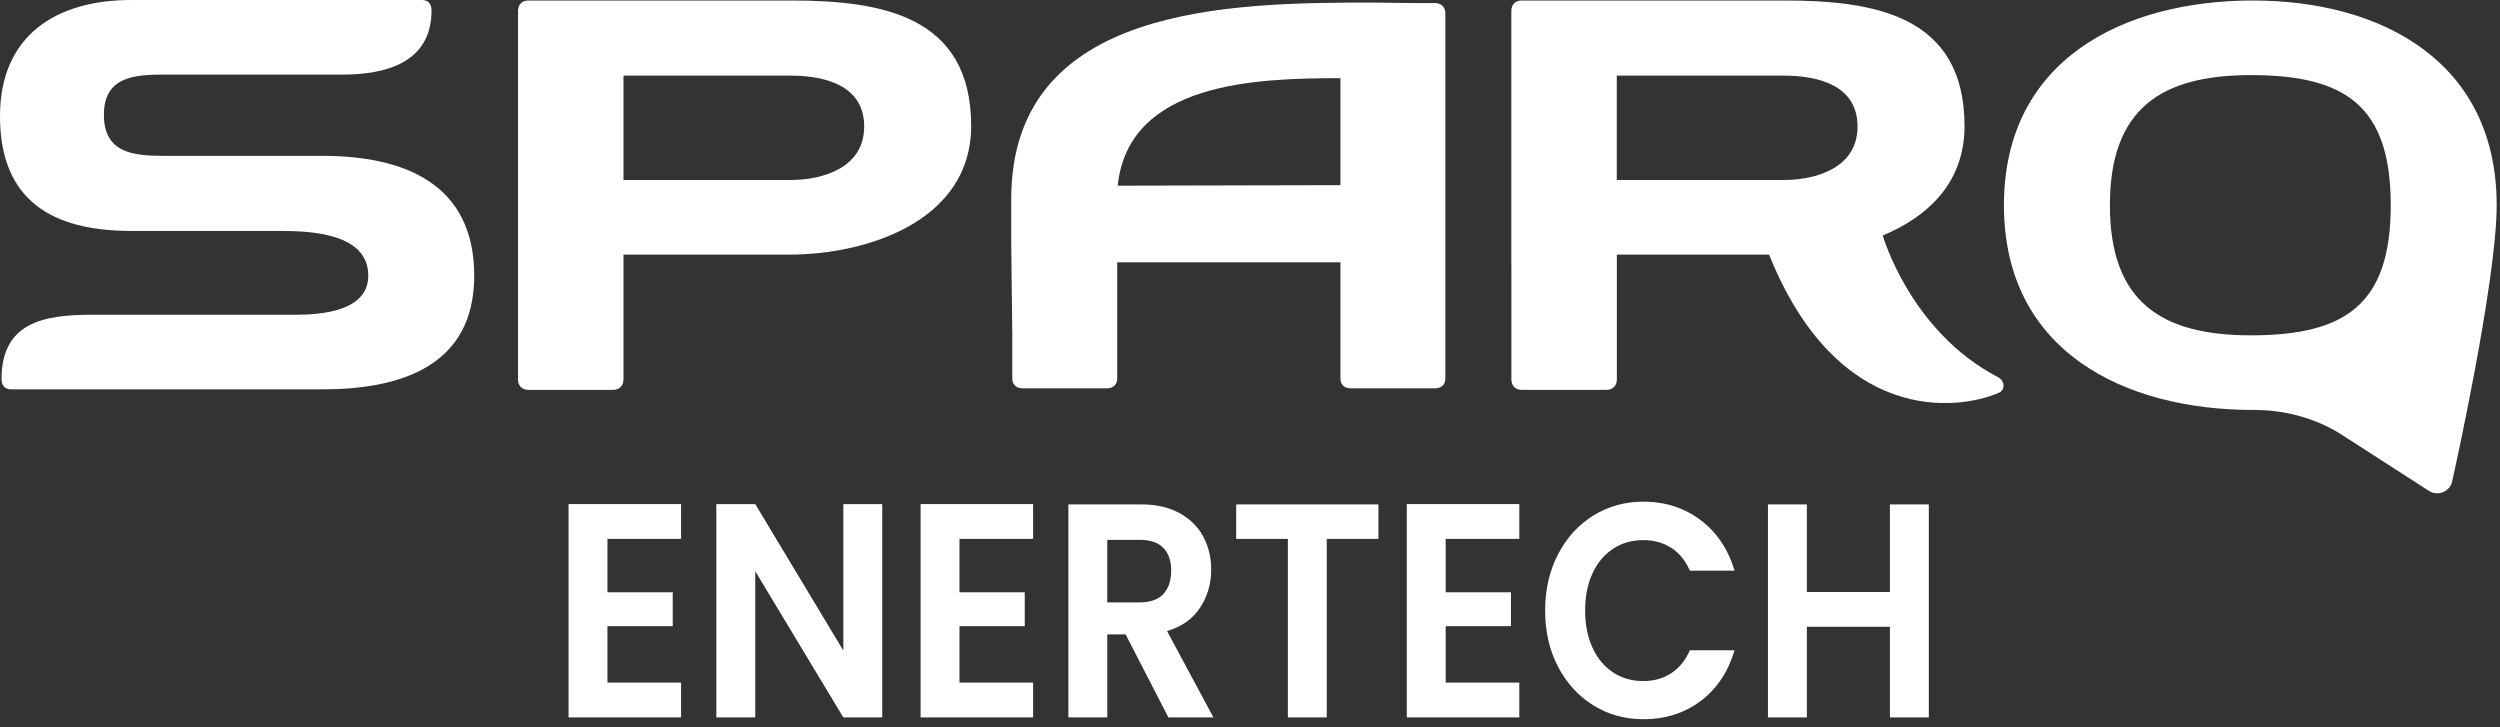
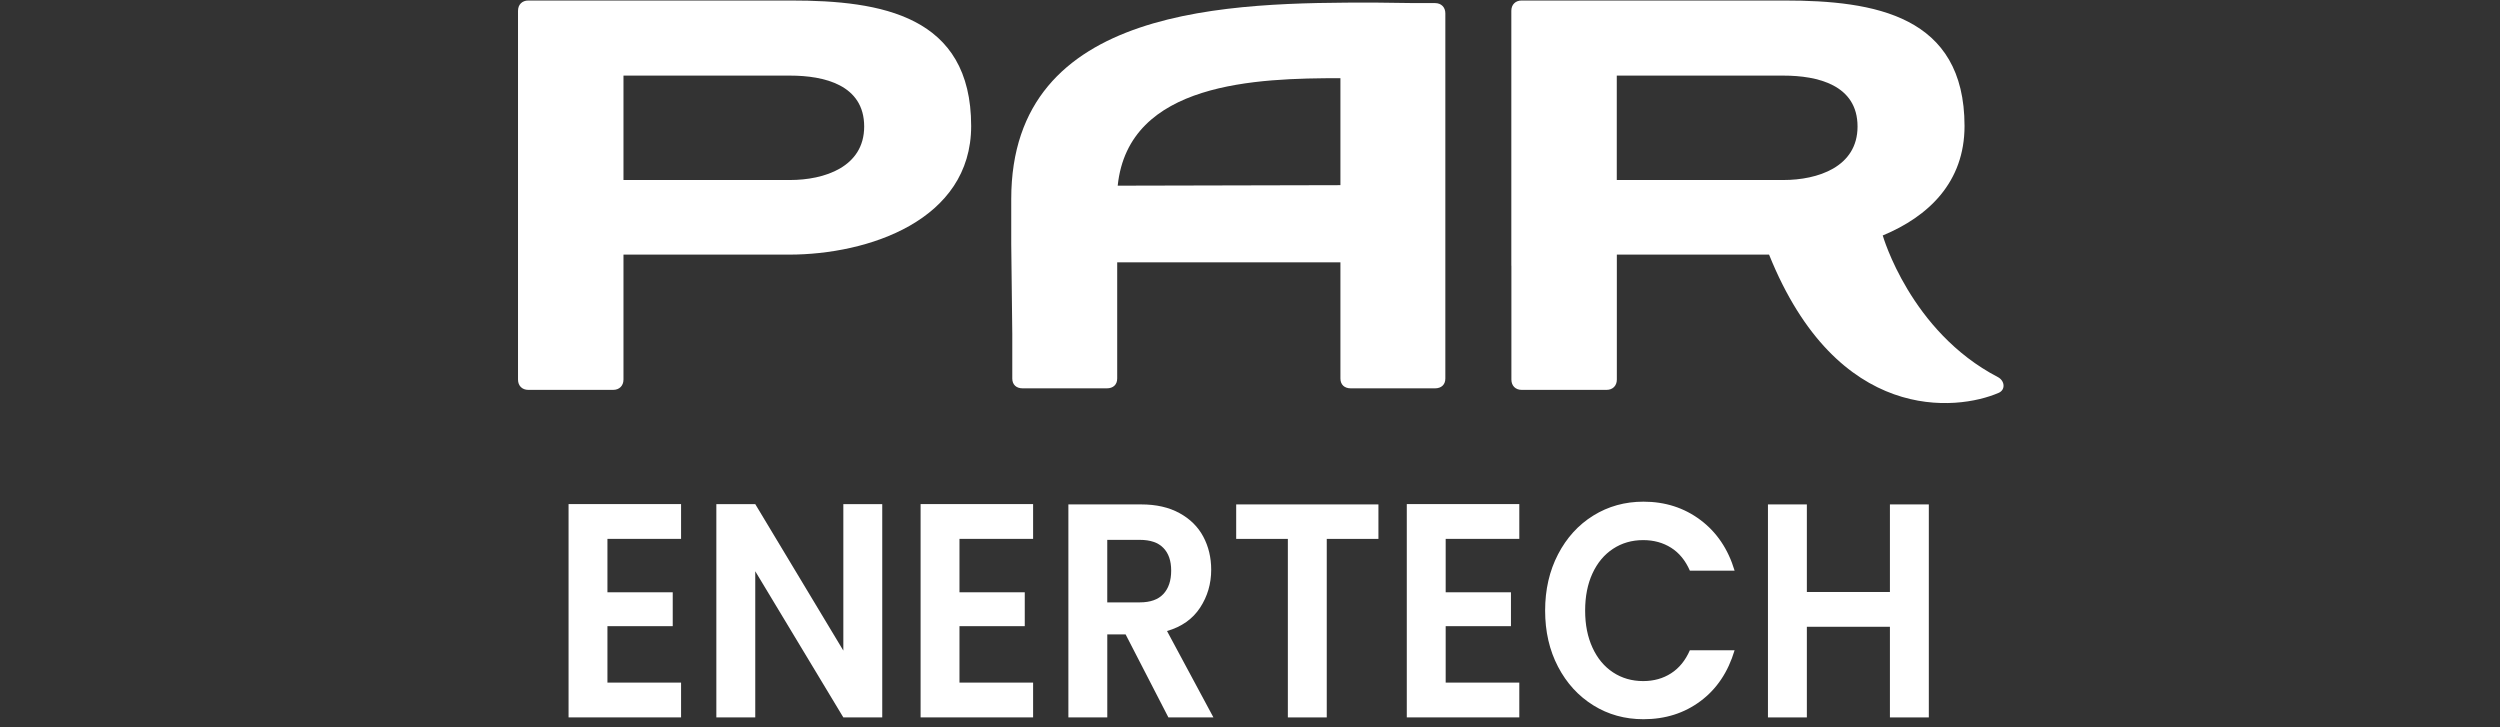
<svg xmlns="http://www.w3.org/2000/svg" width="299" height="87" viewBox="0 0 299 87" fill="none">
  <rect x="0" y="0" width="299" height="87" fill="#333333" stroke="none" />
-   <path d="M38.571 18.64H19.746C16.058 18.64 12.427 18.393 12.427 13.717C12.427 9.104 16.18 8.92 19.746 8.92H40.971C46.137 8.92 51.613 7.504 51.613 1.231C51.613 0.494 51.244 2.0669e-05 50.444 2.0669e-05H15.687C6.707 2.0669e-05 0 4.244 0 13.902C0 24.053 6.335 27.619 15.687 27.619H33.401C37.093 27.619 44.046 27.866 44.046 32.97C44.046 37.217 38.449 37.646 35.311 37.646H11.011C5.413 37.646 0.184 38.449 0.184 45.337C0.184 46.075 0.556 46.566 1.353 46.566H38.571C47.8 46.566 56.717 43.859 56.717 32.97C56.717 21.9 48.228 18.64 38.571 18.64Z" fill="white" />
  <path d="M94.498 21.529H74.568V9.043H94.498C98.558 9.043 103.356 10.149 103.356 15.132C103.356 19.991 98.558 21.529 94.498 21.529ZM94.621 0.061H63.185C62.447 0.061 61.954 0.552 61.954 1.292V22.761V31.77V45.398C61.954 46.136 62.447 46.629 63.185 46.629H73.336C74.074 46.629 74.568 46.136 74.568 45.398V31.77V30.452H94.376C103.787 30.452 116.151 26.389 116.151 15.069C116.151 1.845 105.385 0.061 94.621 0.061Z" fill="white" />
  <path d="M160.315 22.145L133.677 22.207C134.971 9.781 150.351 9.35 160.315 9.35V22.145ZM171.632 0.37H169.172L164.315 0.308C147.397 0.308 120.944 0.492 120.944 23.805V29.158L121.069 39.922V45.273C121.069 46.014 121.559 46.445 122.3 46.445H132.386C133.124 46.445 133.617 46.014 133.617 45.273V31.374H160.315V45.273C160.315 46.014 160.808 46.445 161.546 46.445H171.632C172.372 46.445 172.863 46.014 172.863 45.273V1.598C172.863 0.861 172.372 0.37 171.632 0.37Z" fill="white" />
-   <path d="M252.344 24.544C252.344 12.98 258.498 8.982 269.2 8.982C280.52 8.982 285.933 12.673 285.933 24.544C285.933 36.415 280.52 40.106 269.2 40.106C258.498 40.106 252.344 36.108 252.344 24.544ZM298.604 24.544C298.604 7.32 284.762 0.06 269.447 0.06C254.069 0.06 239.671 7.076 239.671 24.544C239.671 42.012 254.069 49.028 269.447 49.028C269.466 49.028 269.485 49.028 269.504 49.028C273.273 49.023 276.978 50.002 280.148 52.041L290.495 58.705C291.607 59.421 293.087 58.767 293.307 57.463C293.307 57.463 298.604 33.751 298.604 24.544Z" fill="white" />
  <path d="M193.366 21.529V9.043H213.305C217.365 9.043 222.162 10.15 222.162 15.132C222.162 19.992 217.365 21.529 213.305 21.529H193.366ZM238.947 45.1C228.468 39.651 225.184 28.185 225.184 28.185L225.157 28.171C230.654 25.89 234.958 21.79 234.958 15.069C234.958 1.845 224.191 0.061 213.43 0.061H181.984C181.246 0.061 180.755 0.554 180.755 1.292V31.77H180.763V45.398C180.763 46.136 181.254 46.629 181.994 46.629H192.143C192.883 46.629 193.374 46.136 193.374 45.398V30.452H211.58C219.779 50.803 234.071 49.13 239.037 46.987C239.891 46.618 239.774 45.531 238.947 45.1Z" fill="white" />
  <path d="M72.65 64.452V70.838H80.458V74.889H72.65V81.639H81.456V85.8H68V60.288H81.456V64.449H72.65V64.452Z" fill="white" />
  <path d="M105.516 85.803H100.863L90.329 68.321V85.803H85.675V60.292H90.329L100.863 77.81V60.292H105.516V85.803Z" fill="white" />
  <path d="M114.753 64.452V70.838H122.561V74.889H114.753V81.639H123.559V85.8H110.103V60.288H123.559V64.449H114.753V64.452Z" fill="white" />
  <path d="M139.741 85.803L134.624 75.876H132.431V85.803H127.778V60.328H136.484C138.279 60.328 139.808 60.674 141.071 61.37C142.335 62.062 143.28 63 143.911 64.179C144.541 65.36 144.859 66.678 144.859 68.138C144.859 69.818 144.414 71.333 143.529 72.681C142.644 74.033 141.326 74.962 139.576 75.472L145.125 85.8H139.741V85.803ZM132.428 72.044H136.316C137.579 72.044 138.519 71.71 139.141 71.041C139.761 70.374 140.073 69.441 140.073 68.251C140.073 67.06 139.764 66.177 139.141 65.533C138.522 64.889 137.579 64.567 136.316 64.567H132.428V72.05V72.044Z" fill="white" />
  <path d="M164.86 60.328V64.452H158.68V85.803H154.027V64.452H147.848V60.328H164.86Z" fill="white" />
  <path d="M172.903 64.452V70.838H180.71V74.889H172.903V81.639H181.709V85.8H168.252V60.288H181.709V64.449H172.903V64.452Z" fill="white" />
  <path d="M186.342 66.295C187.371 64.312 188.778 62.766 190.562 61.661C192.345 60.556 194.344 60 196.558 60C199.152 60 201.422 60.729 203.371 62.189C205.32 63.65 206.683 65.669 207.457 68.248H202.107C201.574 67.03 200.827 66.119 199.865 65.512C198.903 64.904 197.789 64.597 196.525 64.597C195.173 64.597 193.971 64.944 192.92 65.636C191.867 66.328 191.048 67.309 190.462 68.576C189.876 69.842 189.583 71.324 189.583 73.027C189.583 74.731 189.876 76.186 190.462 77.461C191.048 78.739 191.869 79.723 192.92 80.416C193.971 81.108 195.173 81.457 196.525 81.457C197.789 81.457 198.903 81.147 199.865 80.525C200.83 79.905 201.577 78.985 202.107 77.771H207.457C206.68 80.373 205.326 82.402 203.387 83.847C201.449 85.296 199.174 86.018 196.558 86.018C194.344 86.018 192.342 85.466 190.562 84.357C188.778 83.249 187.371 81.712 186.342 79.742C185.311 77.771 184.797 75.533 184.797 73.027C184.797 70.522 185.311 68.278 186.342 66.295Z" fill="white" />
  <path d="M230.687 60.328V85.803H226.034V74.962H216.1V85.803H211.447V60.328H216.1V70.802H226.034V60.328H230.687Z" fill="white" />
</svg>